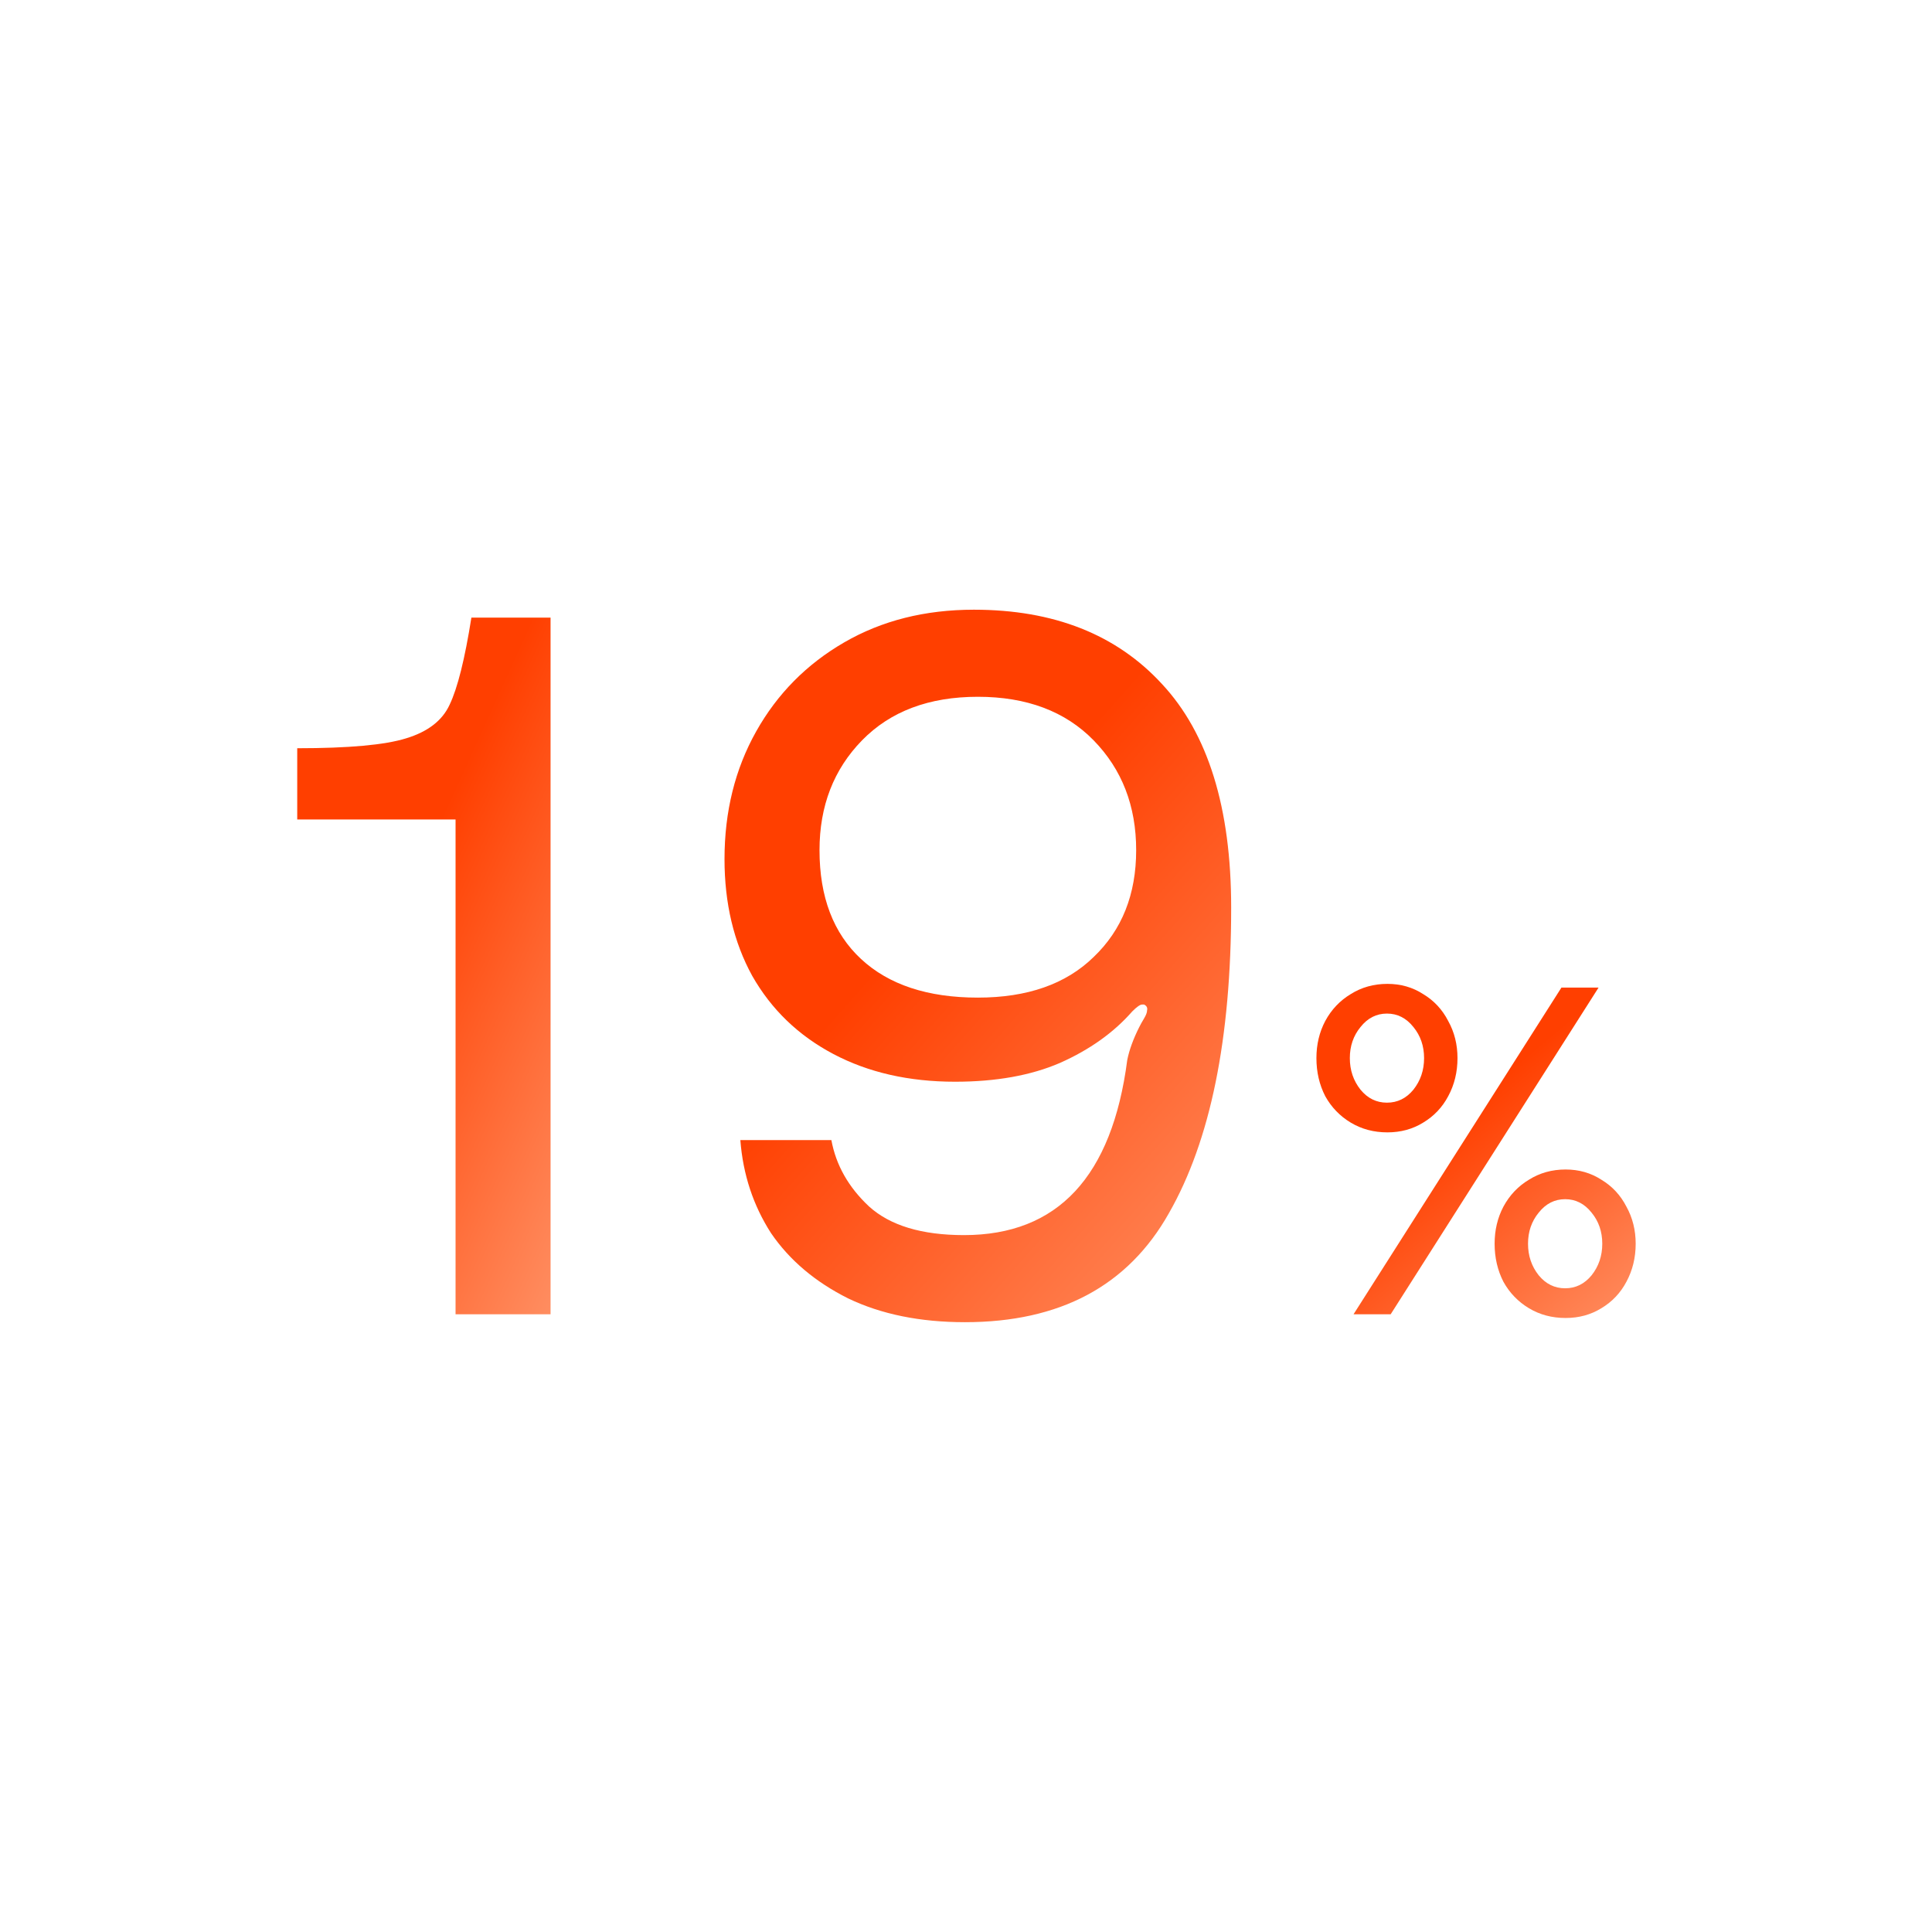
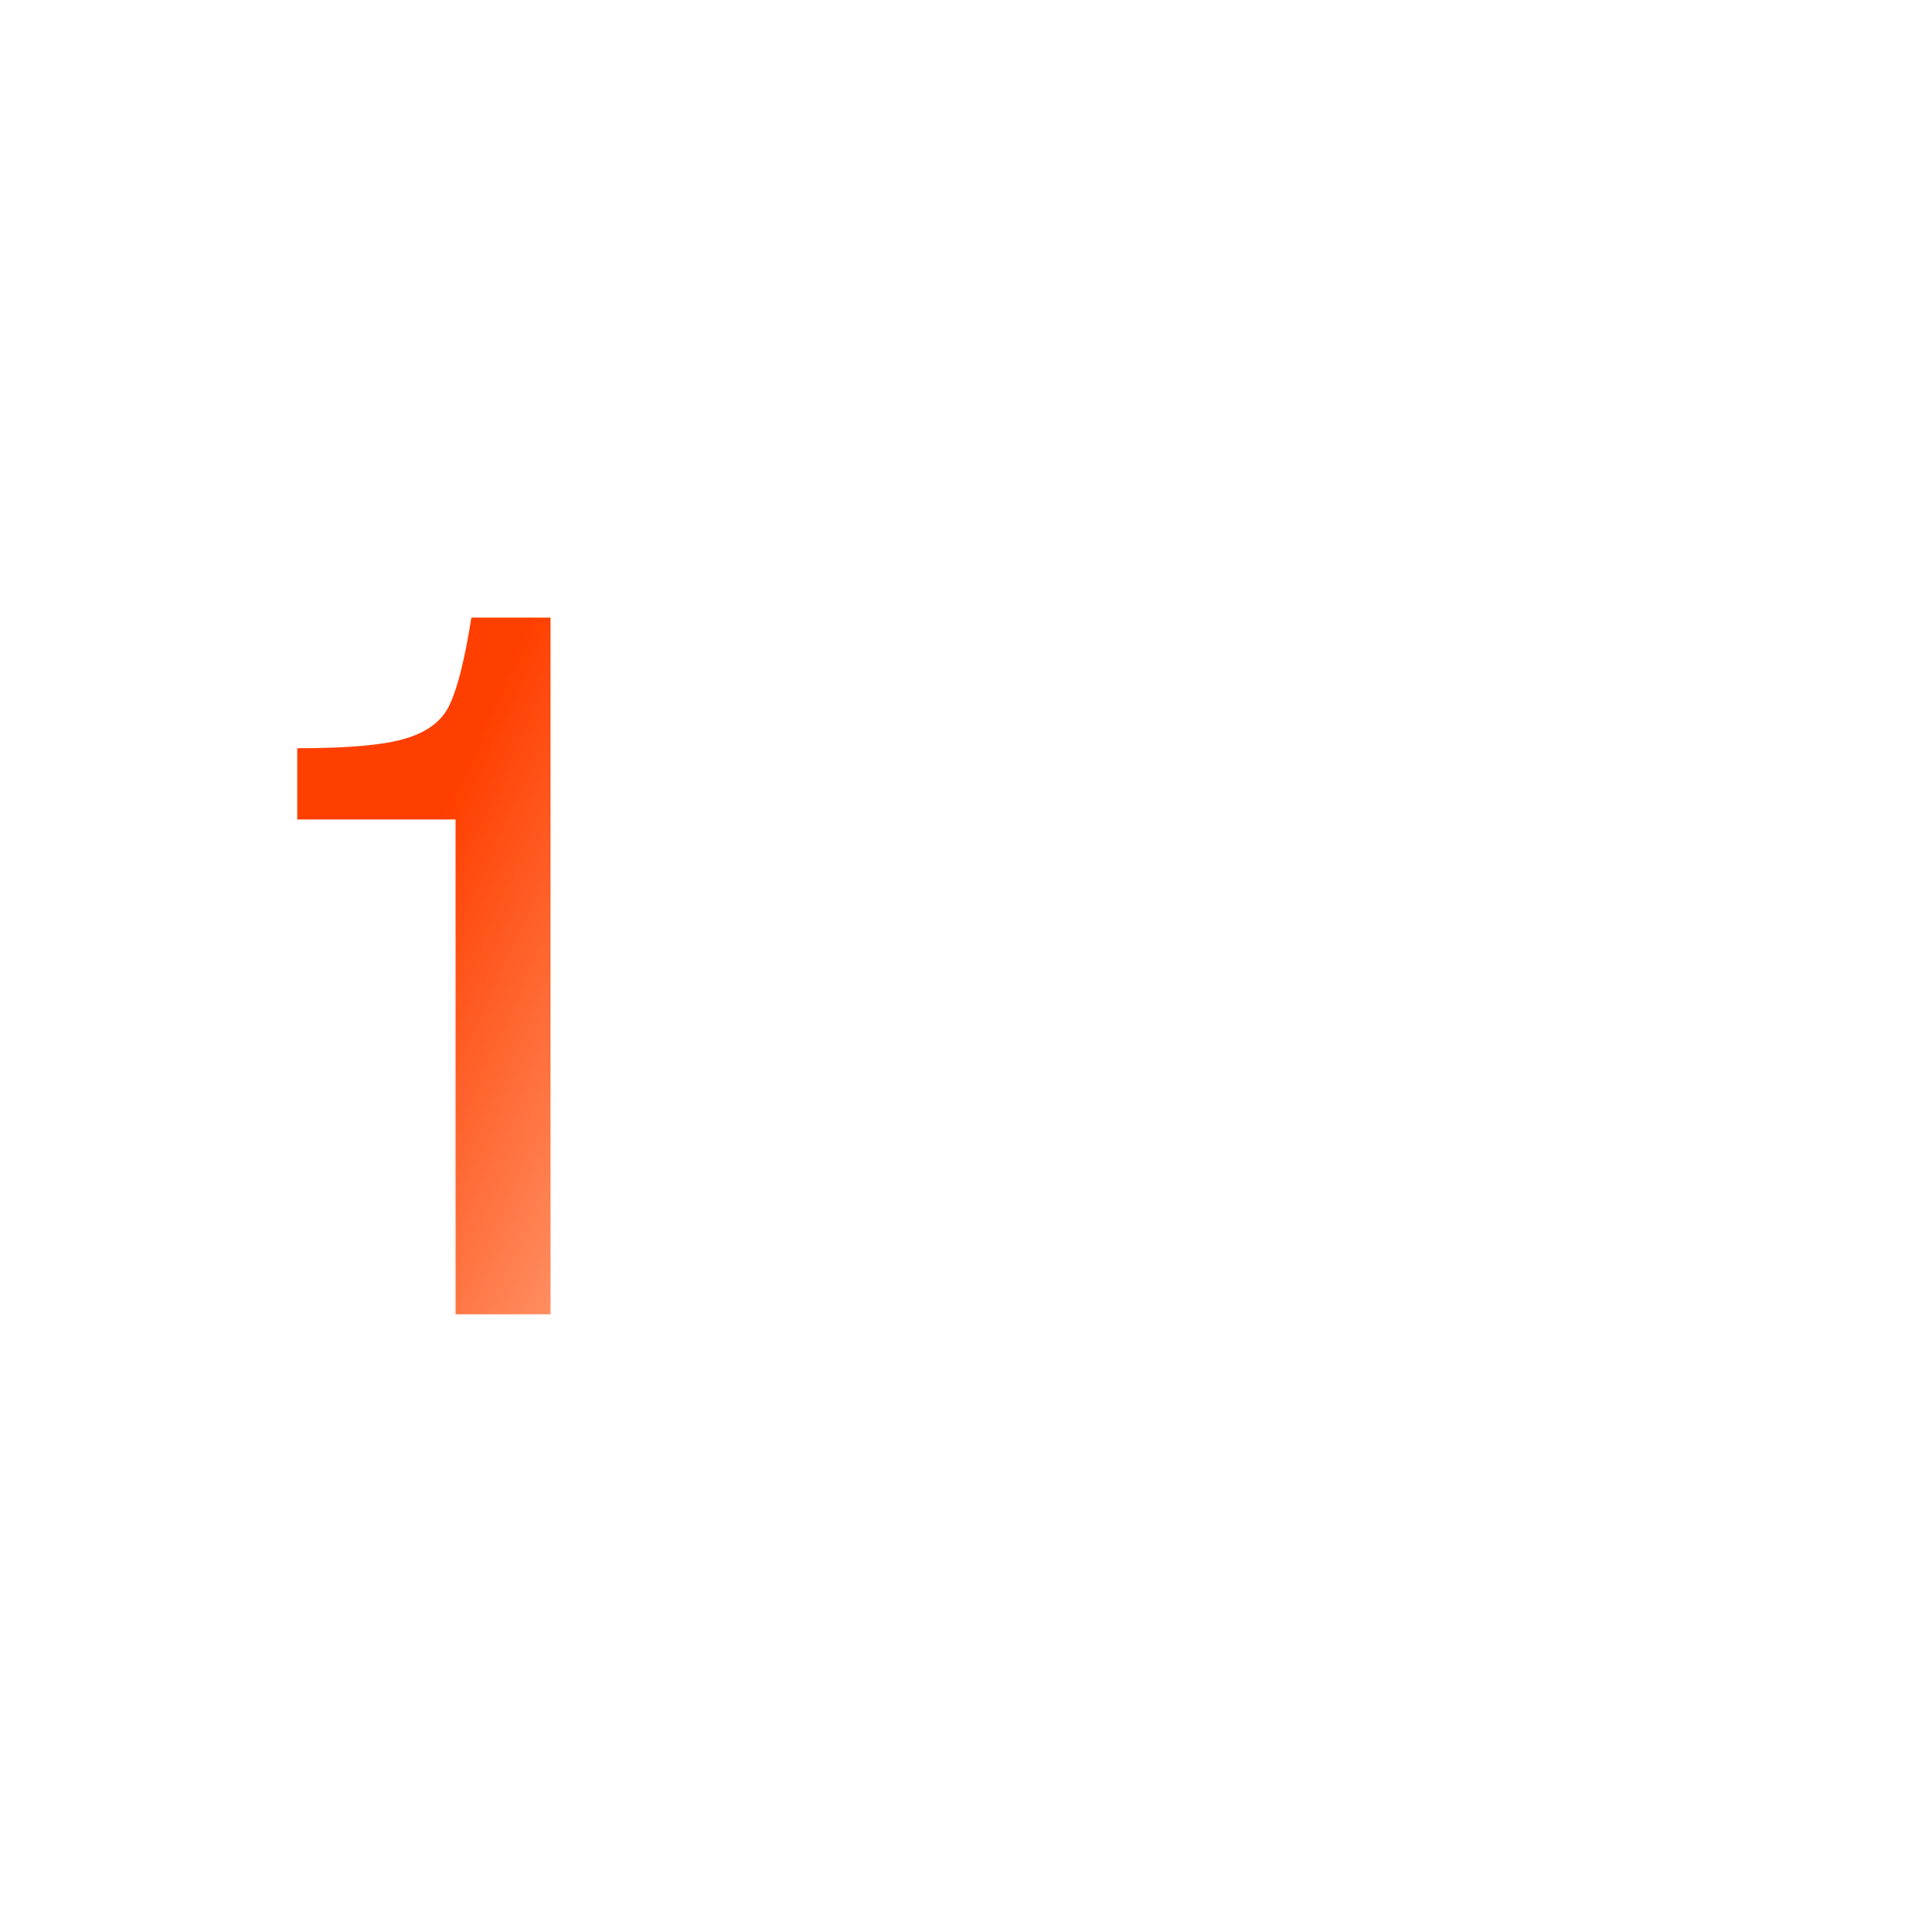
<svg xmlns="http://www.w3.org/2000/svg" width="507" height="507" viewBox="0 0 507 507" fill="none">
-   <path d="M364.091 297.159C360.519 297.159 357.312 296.307 354.471 294.602C351.629 292.897 349.397 290.583 347.773 287.661C346.231 284.657 345.459 281.328 345.459 277.675C345.459 274.103 346.231 270.856 347.773 267.933C349.397 264.93 351.629 262.575 354.471 260.87C357.312 259.084 360.519 258.191 364.091 258.191C367.582 258.191 370.707 259.084 373.467 260.87C376.309 262.575 378.501 264.93 380.043 267.933C381.667 270.856 382.479 274.103 382.479 277.675C382.479 281.328 381.667 284.657 380.043 287.661C378.501 290.583 376.309 292.897 373.467 294.602C370.707 296.307 367.582 297.159 364.091 297.159ZM355.201 344.894L409.756 259.166H419.498L364.943 344.894H355.201ZM363.969 289.365C366.729 289.365 369.043 288.229 370.91 285.956C372.777 283.602 373.711 280.841 373.711 277.675C373.711 274.509 372.777 271.789 370.91 269.516C369.043 267.162 366.729 265.985 363.969 265.985C361.209 265.985 358.895 267.162 357.028 269.516C355.161 271.789 354.227 274.509 354.227 277.675C354.227 280.841 355.161 283.602 357.028 285.956C358.895 288.229 361.209 289.365 363.969 289.365ZM410.852 345.869C407.28 345.869 404.073 345.016 401.232 343.311C398.39 341.606 396.158 339.293 394.534 336.37C392.992 333.366 392.221 330.038 392.221 326.385C392.221 322.813 392.992 319.565 394.534 316.643C396.158 313.639 398.39 311.285 401.232 309.58C404.073 307.794 407.28 306.901 410.852 306.901C414.343 306.901 417.468 307.794 420.229 309.58C423.07 311.285 425.262 313.639 426.804 316.643C428.428 319.565 429.24 322.813 429.24 326.385C429.24 330.038 428.428 333.366 426.804 336.37C425.262 339.293 423.07 341.606 420.229 343.311C417.468 345.016 414.343 345.869 410.852 345.869ZM410.73 338.075C413.49 338.075 415.804 336.938 417.671 334.665C419.539 332.311 420.472 329.551 420.472 326.385C420.472 323.219 419.539 320.499 417.671 318.226C415.804 315.872 413.49 314.694 410.73 314.694C407.97 314.694 405.656 315.872 403.789 318.226C401.922 320.499 400.988 323.219 400.988 326.385C400.988 329.551 401.922 332.311 403.789 334.665C405.656 336.938 407.97 338.075 410.73 338.075Z" fill="url(#paint0_linear_1318_3187)" />
-   <path d="M323.086 238.165C323.086 272.616 317.632 299.363 306.726 318.407C295.992 337.45 278.161 346.972 253.231 346.972C241.459 346.972 231.245 344.894 222.589 340.739C213.932 336.411 207.181 330.698 202.333 323.6C197.659 316.329 194.976 308.192 194.283 299.19H218.174C219.386 305.769 222.675 311.568 228.042 316.589C233.582 321.609 241.892 324.12 252.971 324.12C277.555 324.12 291.837 308.798 295.819 278.156C296.338 275.559 297.377 272.702 298.935 269.586C299.282 268.894 299.714 268.115 300.234 267.249C300.753 266.383 301.013 265.691 301.013 265.172C301.186 264.479 300.926 263.96 300.234 263.613H299.714C299.195 263.613 298.329 264.219 297.118 265.431C292.27 270.971 285.951 275.472 278.161 278.935C270.543 282.224 261.368 283.869 250.634 283.869C238.516 283.869 227.869 281.445 218.693 276.598C209.518 271.75 202.42 264.912 197.399 256.083C192.552 247.253 190.128 237.039 190.128 225.44C190.128 212.975 192.898 201.809 198.438 191.941C203.978 182.073 211.682 174.283 221.55 168.57C231.418 162.857 242.757 160 255.568 160C276.516 160 292.963 166.492 304.908 179.476C317.027 192.46 323.086 212.023 323.086 238.165ZM298.156 223.103C298.156 211.504 294.434 201.896 286.99 194.278C279.546 186.661 269.418 182.852 256.607 182.852C243.796 182.852 233.668 186.661 226.224 194.278C218.78 201.896 215.058 211.504 215.058 223.103C215.058 235.395 218.693 244.916 225.964 251.668C233.236 258.42 243.45 261.796 256.607 261.796C269.591 261.796 279.719 258.247 286.99 251.149C294.434 244.051 298.156 234.702 298.156 223.103Z" fill="url(#paint1_linear_1318_3187)" />
  <path d="M144.479 162.077V344.894H119.549V215.052H78V196.355C91.504 196.355 101.025 195.49 106.565 193.758C112.278 192.027 116.087 189.084 117.991 184.929C120.069 180.601 121.973 172.984 123.704 162.077H144.479Z" fill="url(#paint2_linear_1318_3187)" />
  <defs>
    <linearGradient id="paint0_linear_1318_3187" x1="395.258" y1="281.492" x2="453.003" y2="350.336" gradientUnits="userSpaceOnUse">
      <stop stop-color="#FF3F00" />
      <stop offset="1" stop-color="#FFA27A" />
    </linearGradient>
    <linearGradient id="paint1_linear_1318_3187" x1="269.157" y1="209.688" x2="393.317" y2="319.846" gradientUnits="userSpaceOnUse">
      <stop stop-color="#FF3F00" />
      <stop offset="1" stop-color="#FFA27A" />
    </linearGradient>
    <linearGradient id="paint2_linear_1318_3187" x1="117.514" y1="210.661" x2="209.523" y2="252.405" gradientUnits="userSpaceOnUse">
      <stop stop-color="#FF3F00" />
      <stop offset="1" stop-color="#FFA27A" />
    </linearGradient>
  </defs>
</svg>